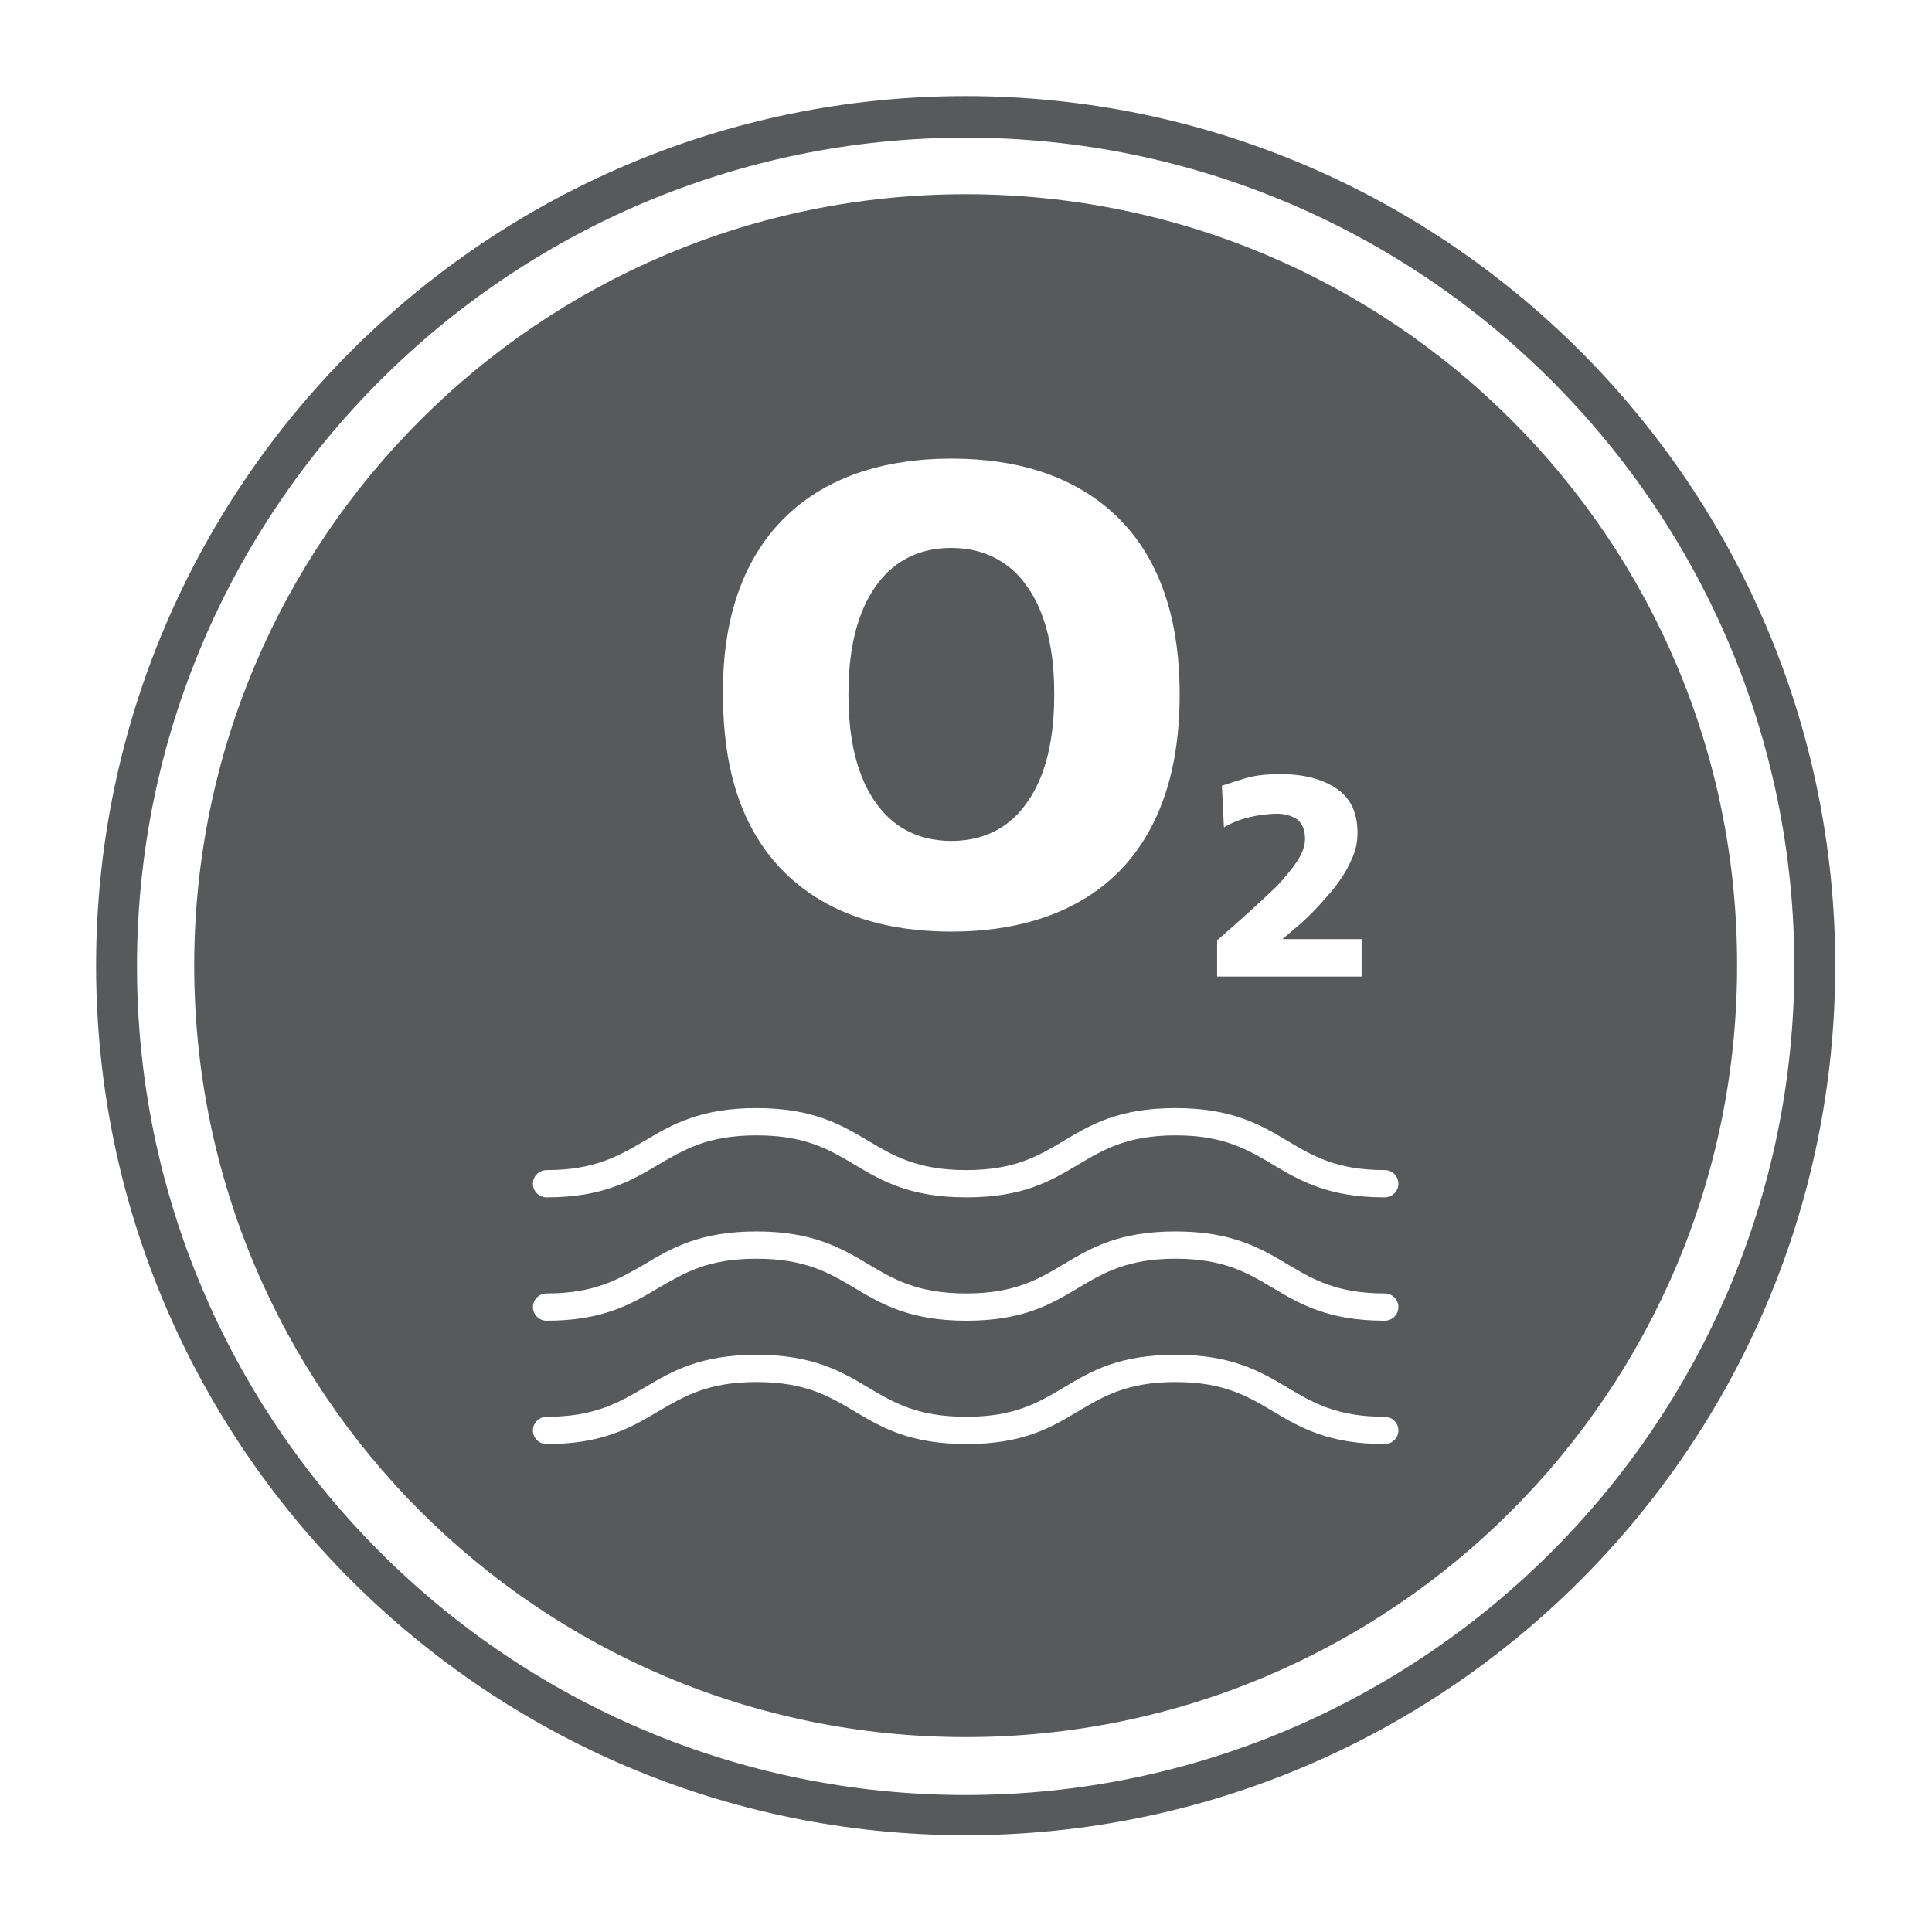
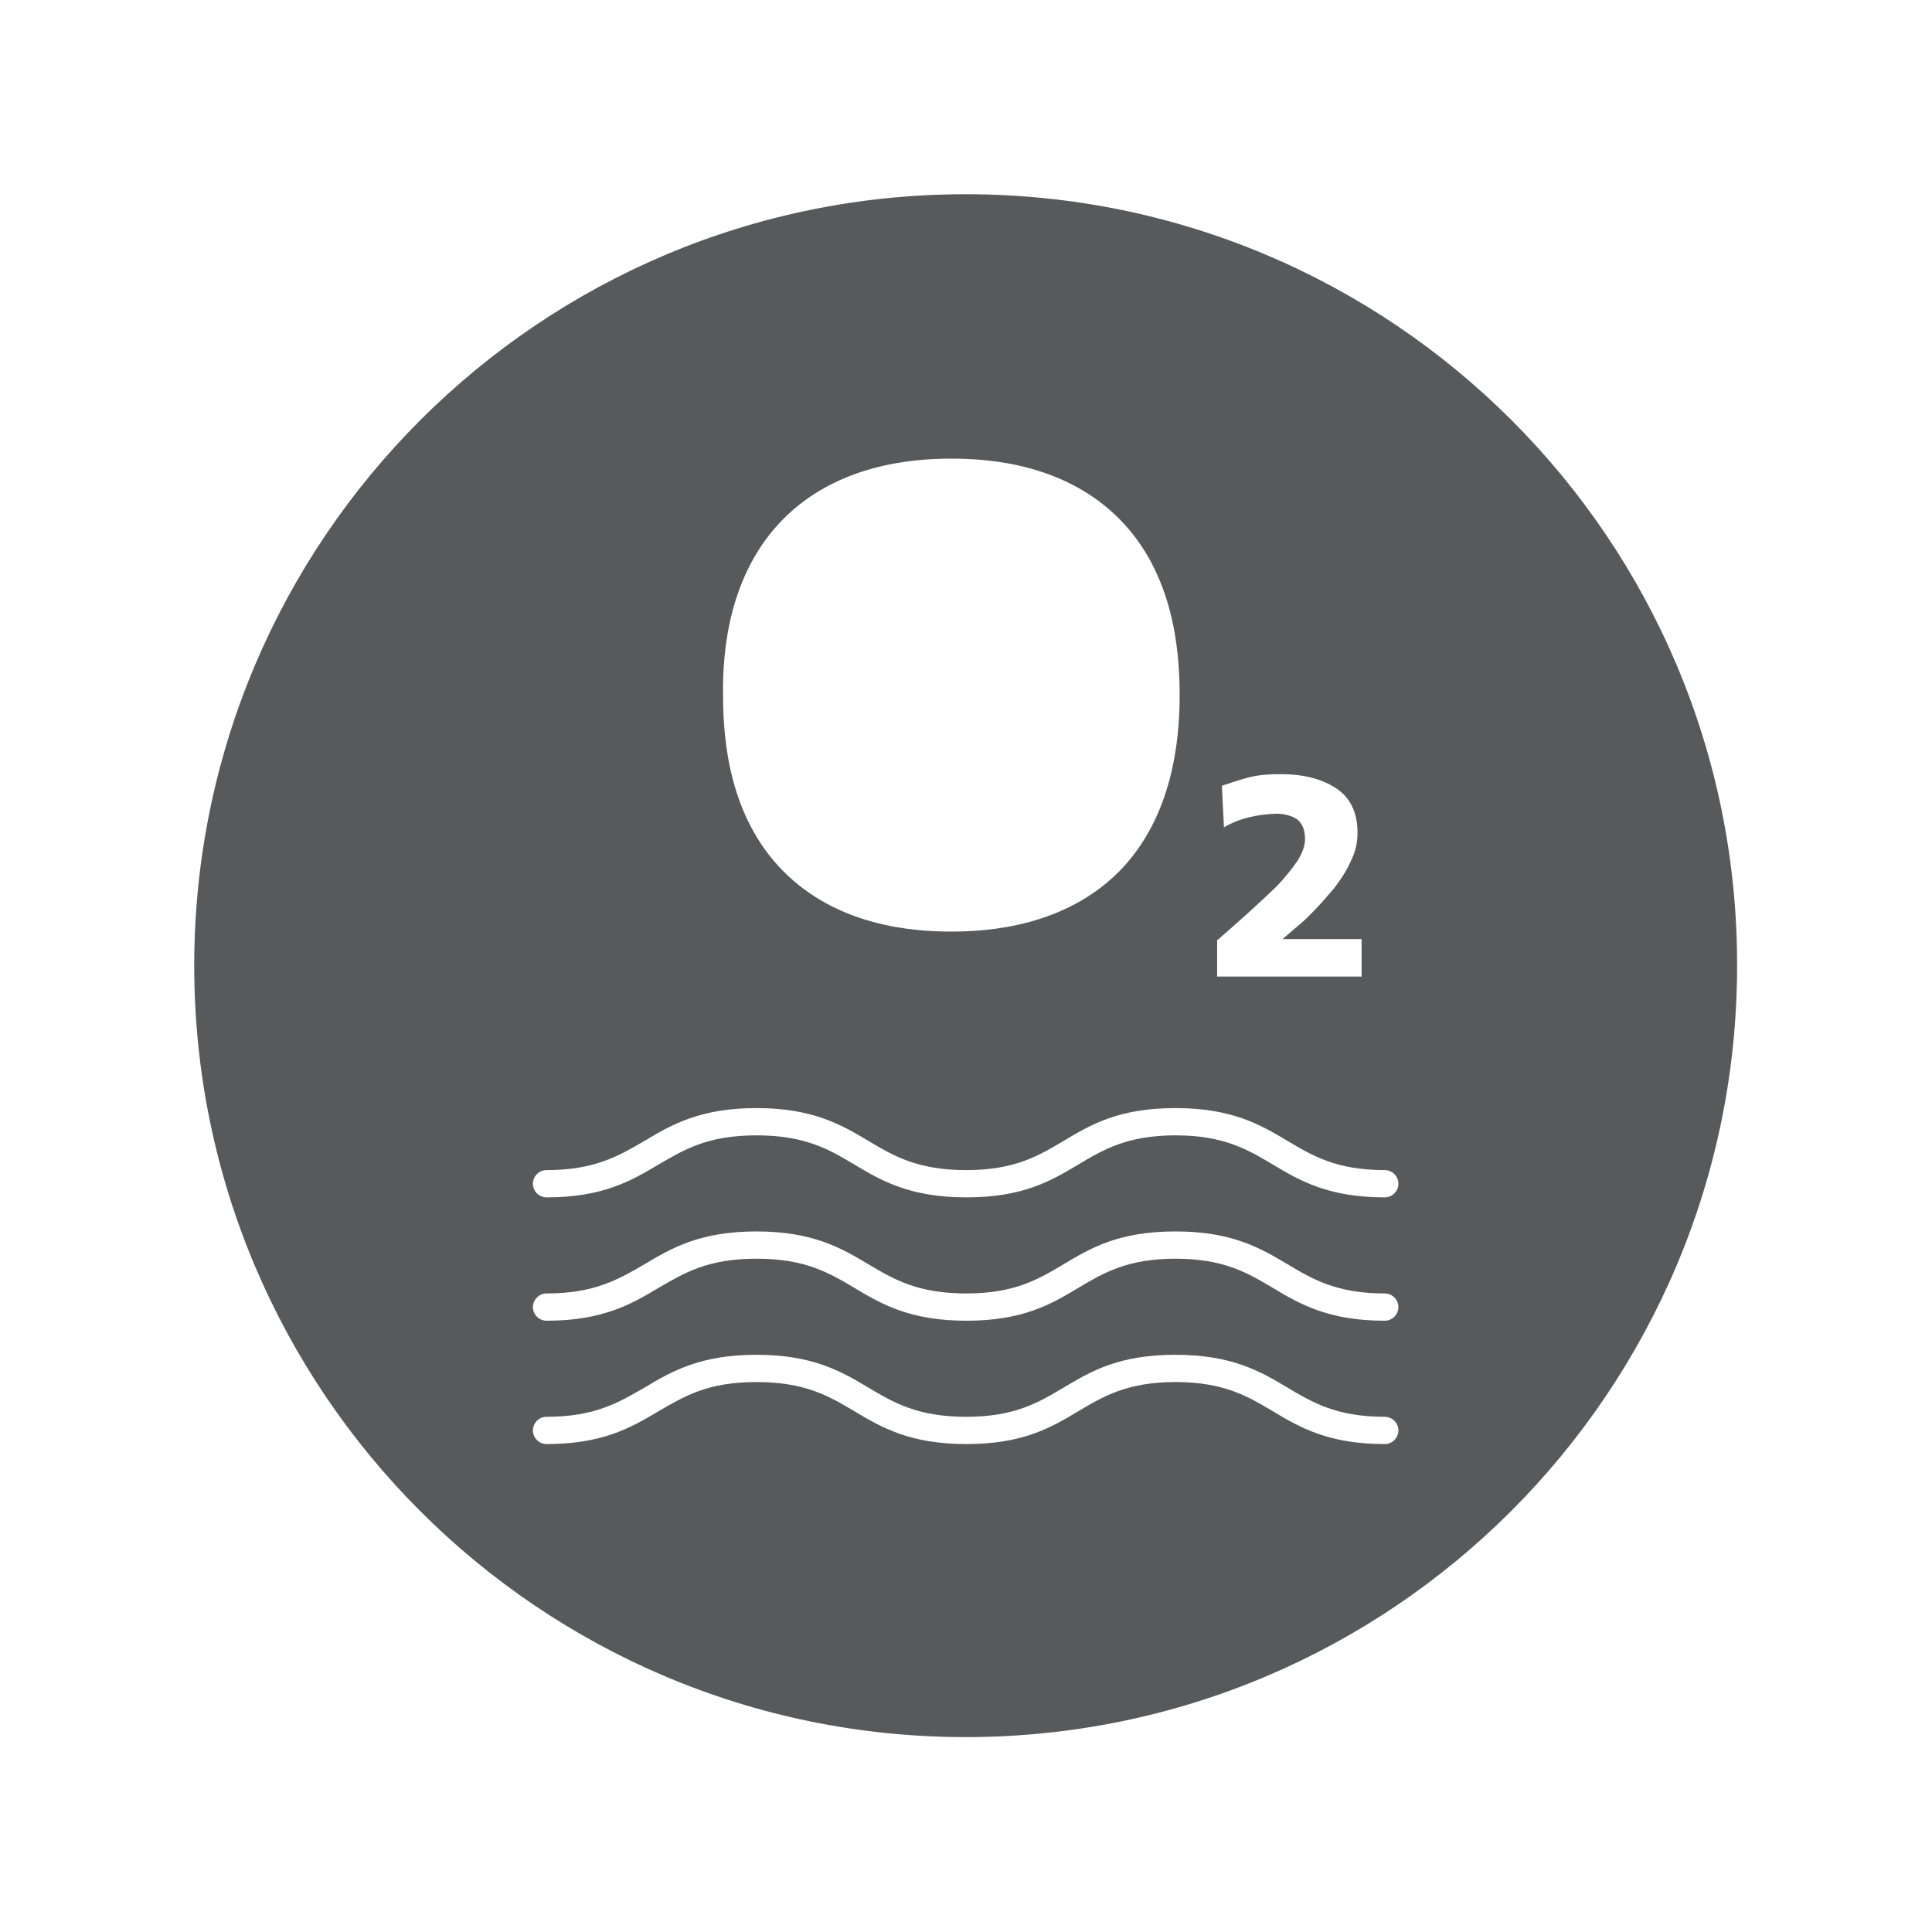
<svg xmlns="http://www.w3.org/2000/svg" version="1.0" id="swg" x="0px" y="0px" viewBox="0 0 283.5 283.5" style="enable-background:new 0 0 283.5 283.5;" xml:space="preserve">
  <style type="text/css">
	.st0{fill:#58595B;}
</style>
-   <path class="st0" d="M141.7,269.3c-70.3,0-127.6-57.2-127.6-127.6c0-70.3,57.2-127.6,127.6-127.6c70.3,0,127.6,57.2,127.6,127.6  C269.3,212.1,212.1,269.3,141.7,269.3z M141.7,20.2c-67,0-121.6,54.5-121.6,121.6c0,67,54.5,121.6,121.6,121.6  c67,0,121.6-54.5,121.6-121.6C263.3,74.7,208.8,20.2,141.7,20.2z" />
-   <path class="st0" d="M139.6,123.4c5.4,0,8.9-2.5,11-5.5c3.6-4.9,4.1-11.7,4.1-16c0-4.3-0.5-11.1-4.1-16c-2.1-3-5.7-5.5-11-5.5  c-5.4,0-8.9,2.5-11,5.5c-3.6,4.9-4.1,11.7-4.1,16c0,4.3,0.5,11.1,4.1,16C130.7,120.9,134.2,123.4,139.6,123.4z" />
  <path class="st0" d="M141.7,28.5c-62.5,0-113.2,50.7-113.2,113.2c0,62.5,50.7,113.2,113.2,113.2c62.5,0,113.2-50.7,113.2-113.2  C255,79.2,204.3,28.5,141.7,28.5z M178.7,137.9c3.1-2.7,6-5.3,8.7-7.9c1.2-1.3,2.2-2.5,3-3.7c0.7-1.1,1.1-2.2,1.1-3.2  c0-1.3-0.4-2.3-1.2-2.9c-0.8-0.5-1.8-0.8-3-0.8c-2.9,0.1-5.5,0.7-7.7,2l-0.3-6.1c2.1-0.7,3.9-1.3,5.3-1.5c1.4-0.2,2.6-0.2,3.4-0.2  c3.3,0,6,0.7,8.1,2.1c2.1,1.4,3.1,3.6,3.1,6.5c0,1.5-0.3,2.8-1,4.2c-0.6,1.4-1.5,2.7-2.4,3.9c-2.1,2.5-3.9,4.4-5.5,5.7l-2.1,1.8  h11.6v5.5h-21.2V137.9z M114.9,76.2c8-8.1,19.1-8.9,24.7-8.9c5.7,0,16.7,0.8,24.7,8.9c7.9,8,8.8,19.2,8.8,25.8  c0,6.6-1,17.8-8.8,25.8c-8,8.1-19.1,8.9-24.7,8.9c-5.7,0-16.7-0.8-24.7-8.9c-7.9-8-8.8-19.2-8.8-25.8C106,95.4,107,84.2,114.9,76.2z   M203.2,211.9c-8.2,0-12.4-2.4-16.4-4.8c-3.7-2.2-7.2-4.3-14.3-4.3c-7.1,0-10.6,2.1-14.3,4.3c-4,2.4-8.1,4.8-16.4,4.8  c-8.2,0-12.4-2.4-16.4-4.8c-3.7-2.2-7.2-4.3-14.4-4.3s-10.6,2.1-14.4,4.3c-4,2.4-8.2,4.8-16.4,4.8c-1.1,0-2-0.9-2-2c0-1.1,0.9-2,2-2  c7.1,0,10.6-2.1,14.4-4.3c4-2.4,8.2-4.8,16.4-4.8c8.2,0,12.4,2.4,16.4,4.8c3.7,2.2,7.2,4.3,14.4,4.3c7.1,0,10.6-2.1,14.3-4.3  c4-2.4,8.1-4.8,16.4-4.8c8.2,0,12.4,2.4,16.4,4.8c3.7,2.2,7.2,4.3,14.3,4.3c1.1,0,2,0.9,2,2C205.2,211,204.3,211.9,203.2,211.9z   M203.2,193.8c-8.2,0-12.4-2.4-16.4-4.8c-3.7-2.2-7.2-4.3-14.3-4.3c-7.1,0-10.6,2.1-14.3,4.3c-4,2.4-8.1,4.8-16.4,4.8  c-8.2,0-12.4-2.4-16.4-4.8c-3.7-2.2-7.2-4.3-14.4-4.3s-10.6,2.1-14.4,4.3c-4,2.4-8.2,4.8-16.4,4.8c-1.1,0-2-0.9-2-2c0-1.1,0.9-2,2-2  c7.1,0,10.6-2.1,14.4-4.3c4-2.4,8.2-4.8,16.4-4.8c8.2,0,12.4,2.4,16.4,4.8c3.7,2.2,7.2,4.3,14.4,4.3c7.1,0,10.6-2.1,14.3-4.3  c4-2.4,8.1-4.8,16.4-4.8c8.2,0,12.4,2.4,16.4,4.8c3.7,2.2,7.2,4.3,14.3,4.3c1.1,0,2,0.9,2,2C205.2,192.9,204.3,193.8,203.2,193.8z   M203.2,175.7c-8.2,0-12.4-2.4-16.4-4.8c-3.7-2.2-7.2-4.3-14.3-4.3c-7.1,0-10.6,2.1-14.3,4.3c-4,2.4-8.1,4.8-16.4,4.8  c-8.2,0-12.4-2.4-16.4-4.8c-3.7-2.2-7.2-4.3-14.4-4.3s-10.6,2.1-14.4,4.3c-4,2.4-8.2,4.8-16.4,4.8c-1.1,0-2-0.9-2-2c0-1.1,0.9-2,2-2  c7.1,0,10.6-2.1,14.4-4.3c4-2.4,8.2-4.8,16.4-4.8c8.2,0,12.4,2.4,16.4,4.8c3.7,2.2,7.2,4.3,14.4,4.3c7.1,0,10.6-2.1,14.3-4.3  c4-2.4,8.1-4.8,16.4-4.8c8.2,0,12.4,2.4,16.4,4.8c3.7,2.2,7.2,4.3,14.3,4.3c1.1,0,2,0.9,2,2C205.2,174.8,204.3,175.7,203.2,175.7z" />
</svg>